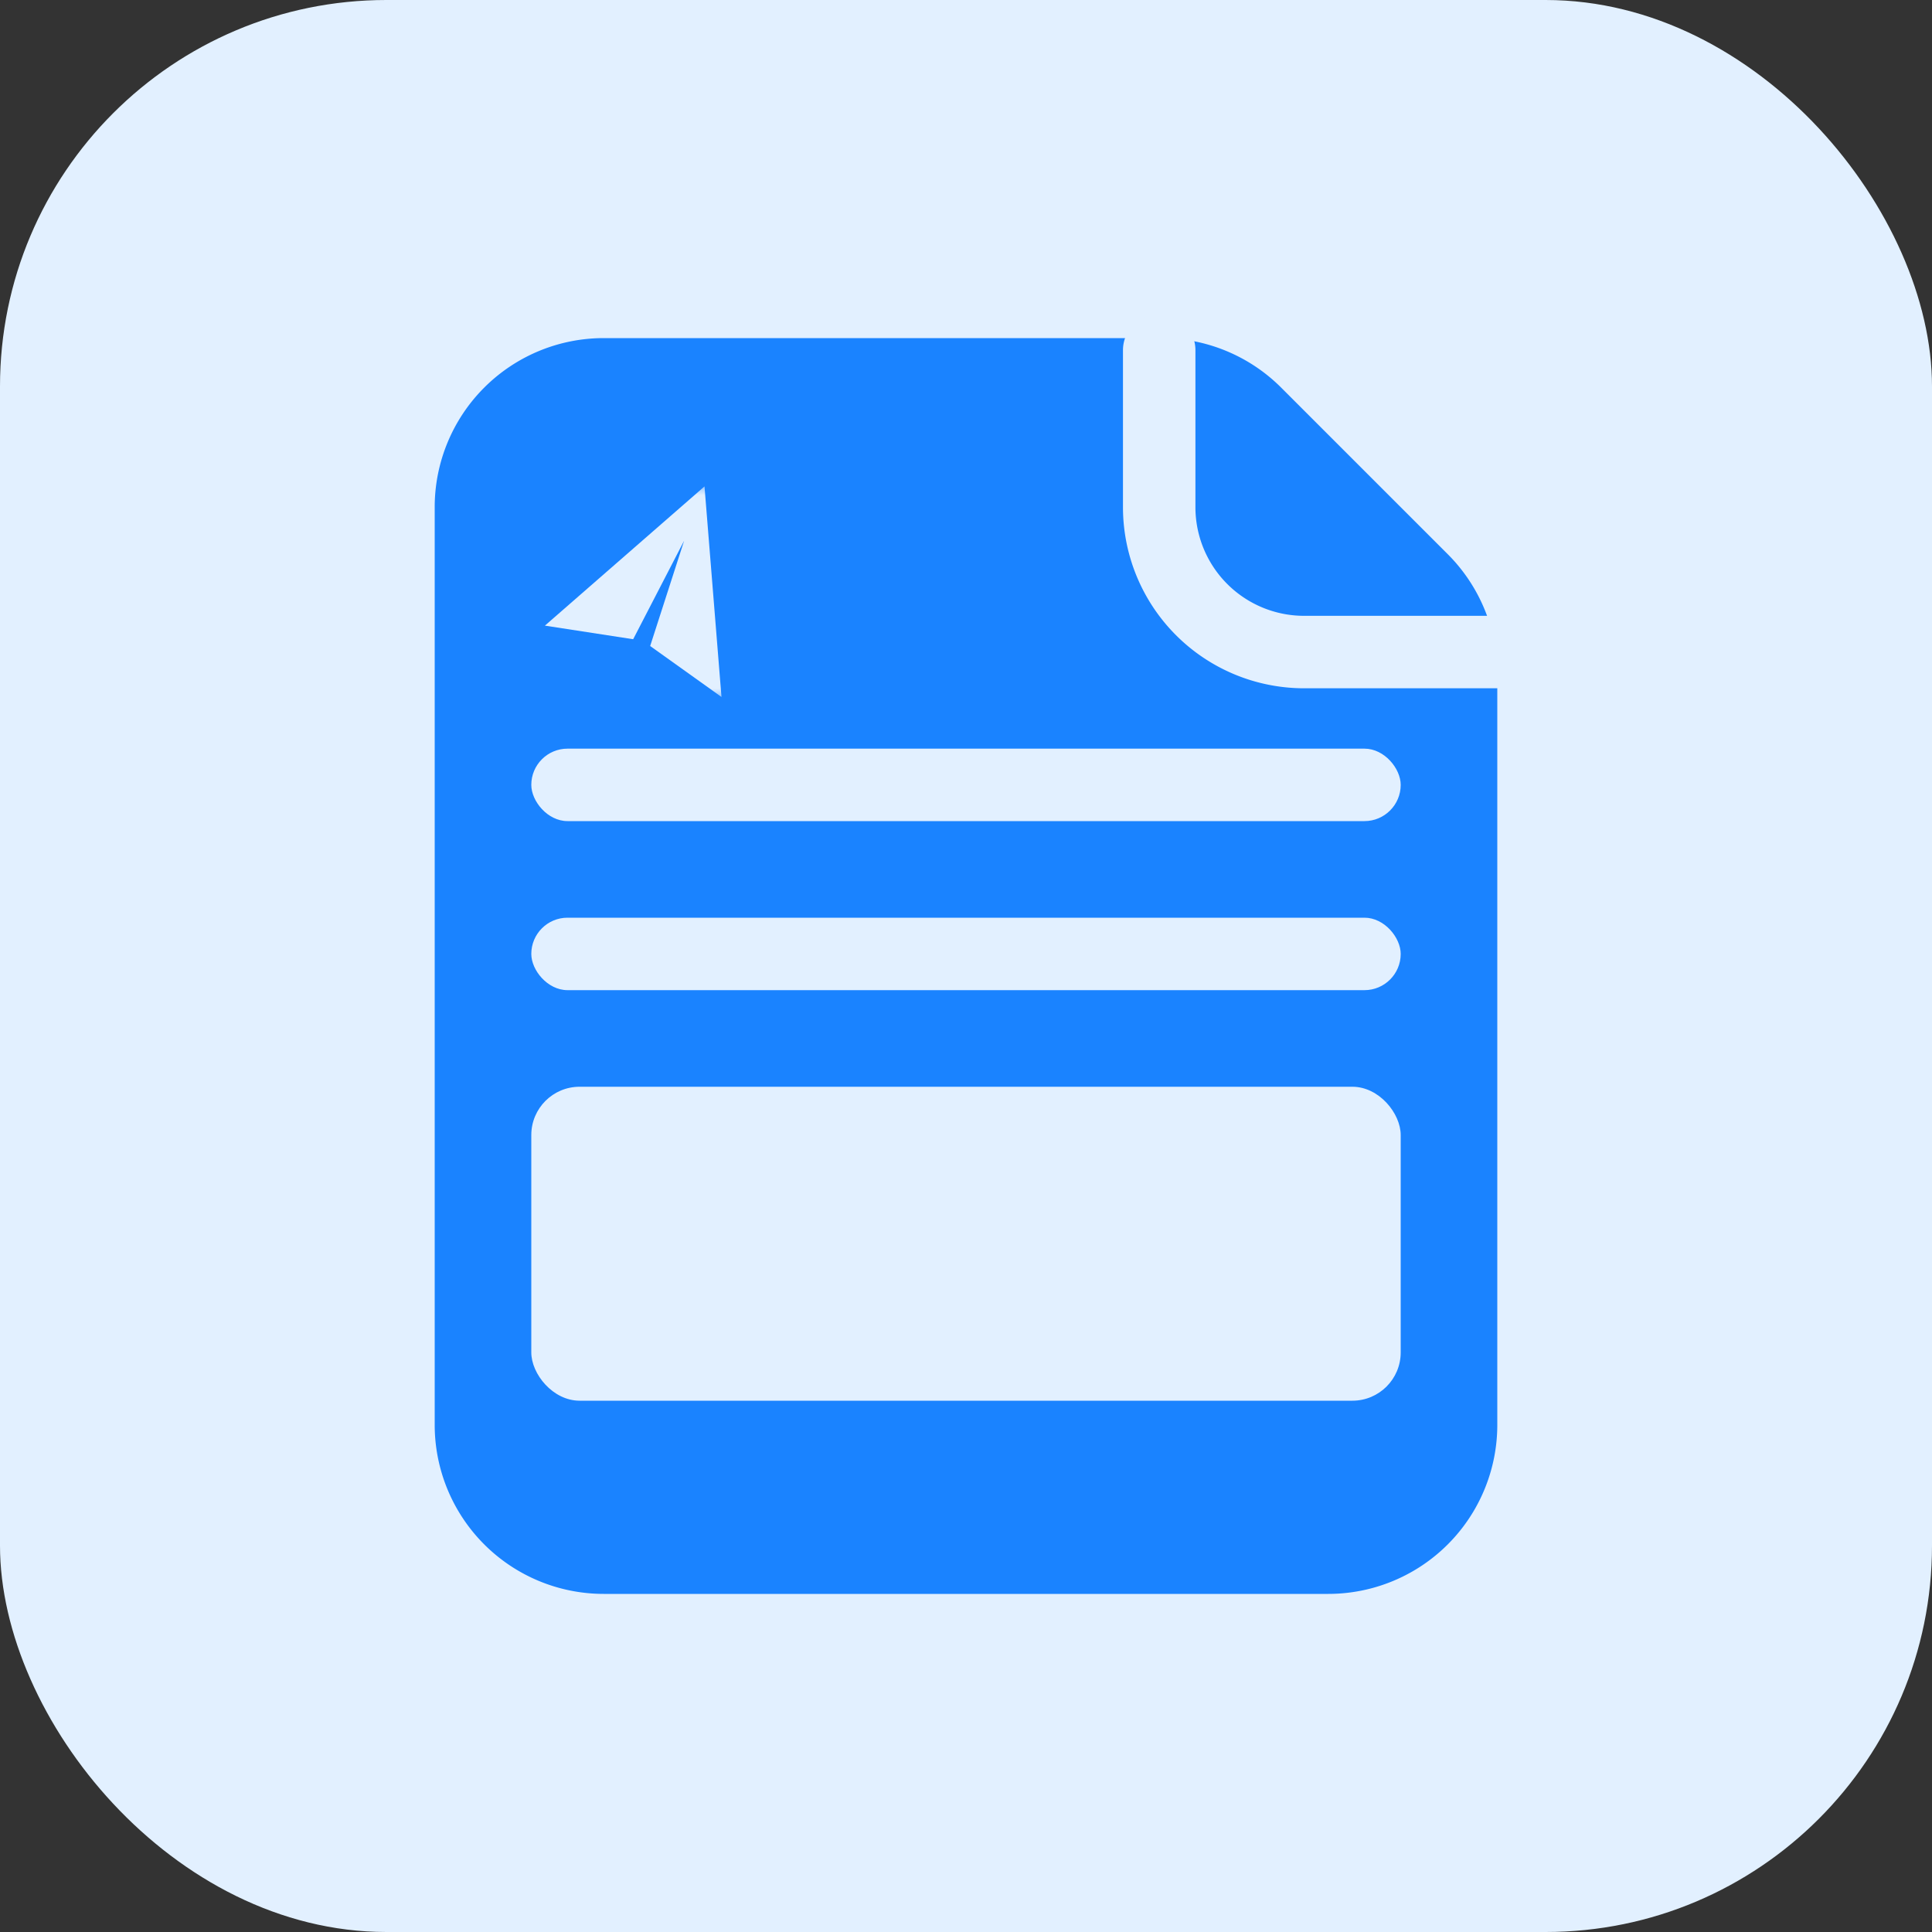
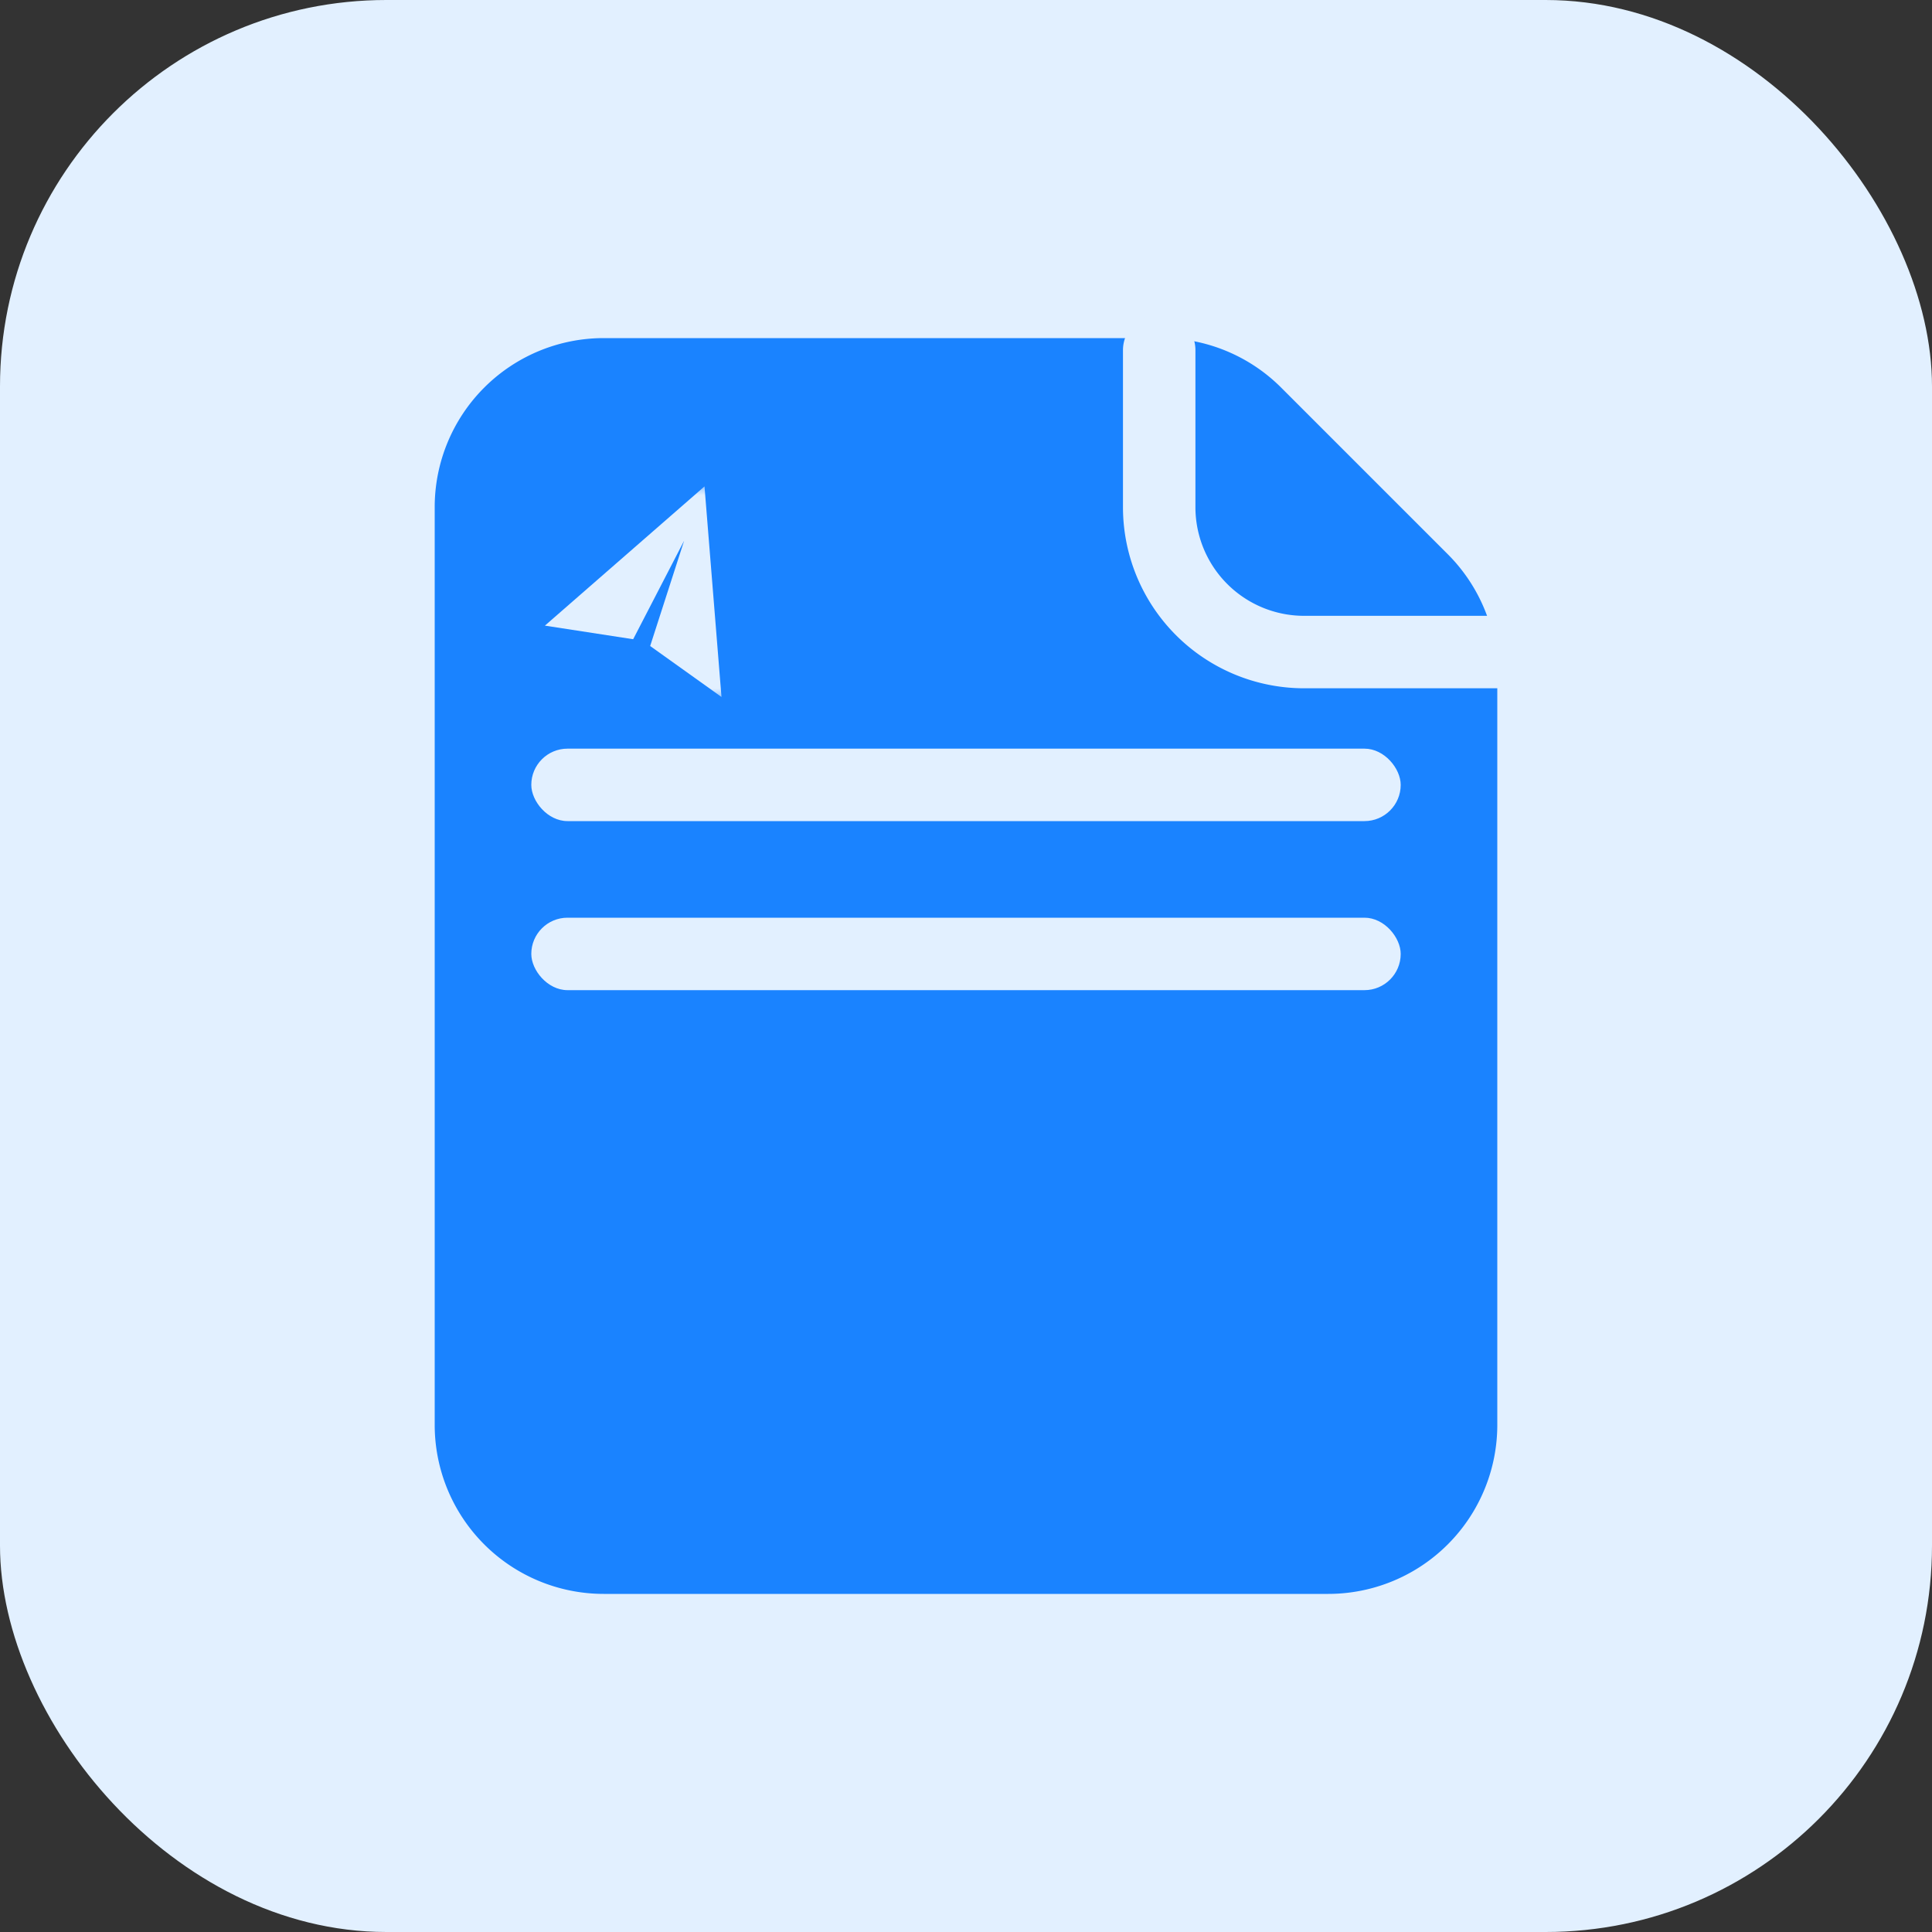
<svg xmlns="http://www.w3.org/2000/svg" width="80" height="80" fill="none">
  <rect width="100%" height="100%" fill="#333333" stroke="none" />
  <rect width="80" height="80" rx="16" fill="#E2F0FF" />
  <path d="M18 21a7 7 0 0 1 7-7h23.1a7 7 0 0 1 4.95 2.05l6.9 6.9A7 7 0 0 1 62 27.9V59a7 7 0 0 1-7 7H25a7 7 0 0 1-7-7V21Z" fill="#1A83FF" />
  <mask id="a" style="mask-type:alpha" maskUnits="userSpaceOnUse" x="22" y="20" width="9" height="9">
-     <path fill="#FF6C6C" d="M22 20h9v9h-9z" />
+     <path fill="#FF6C6C" d="M22 20h9v9h-9" />
  </mask>
  <g mask="url(#a)">
    <path d="m29.875 28.86-2.953-2.11 1.406-4.36-2.11 4.079-3.655-.563 6.609-5.765.703 8.718Z" fill="#E2F0FF" />
  </g>
  <path d="M48 14.5V21a6 6 0 0 0 6 6h8" stroke="#E2F0FF" stroke-width="3" stroke-linecap="round" stroke-linejoin="round" />
  <rect x="22" y="31" width="36" height="3" rx="1.5" fill="#E2F0FF" />
  <rect x="22" y="38" width="36" height="3" rx="1.5" fill="#E2F0FF" />
-   <rect x="22" y="45" width="36" height="13" rx="2" fill="#E2F0FF" />
</svg>